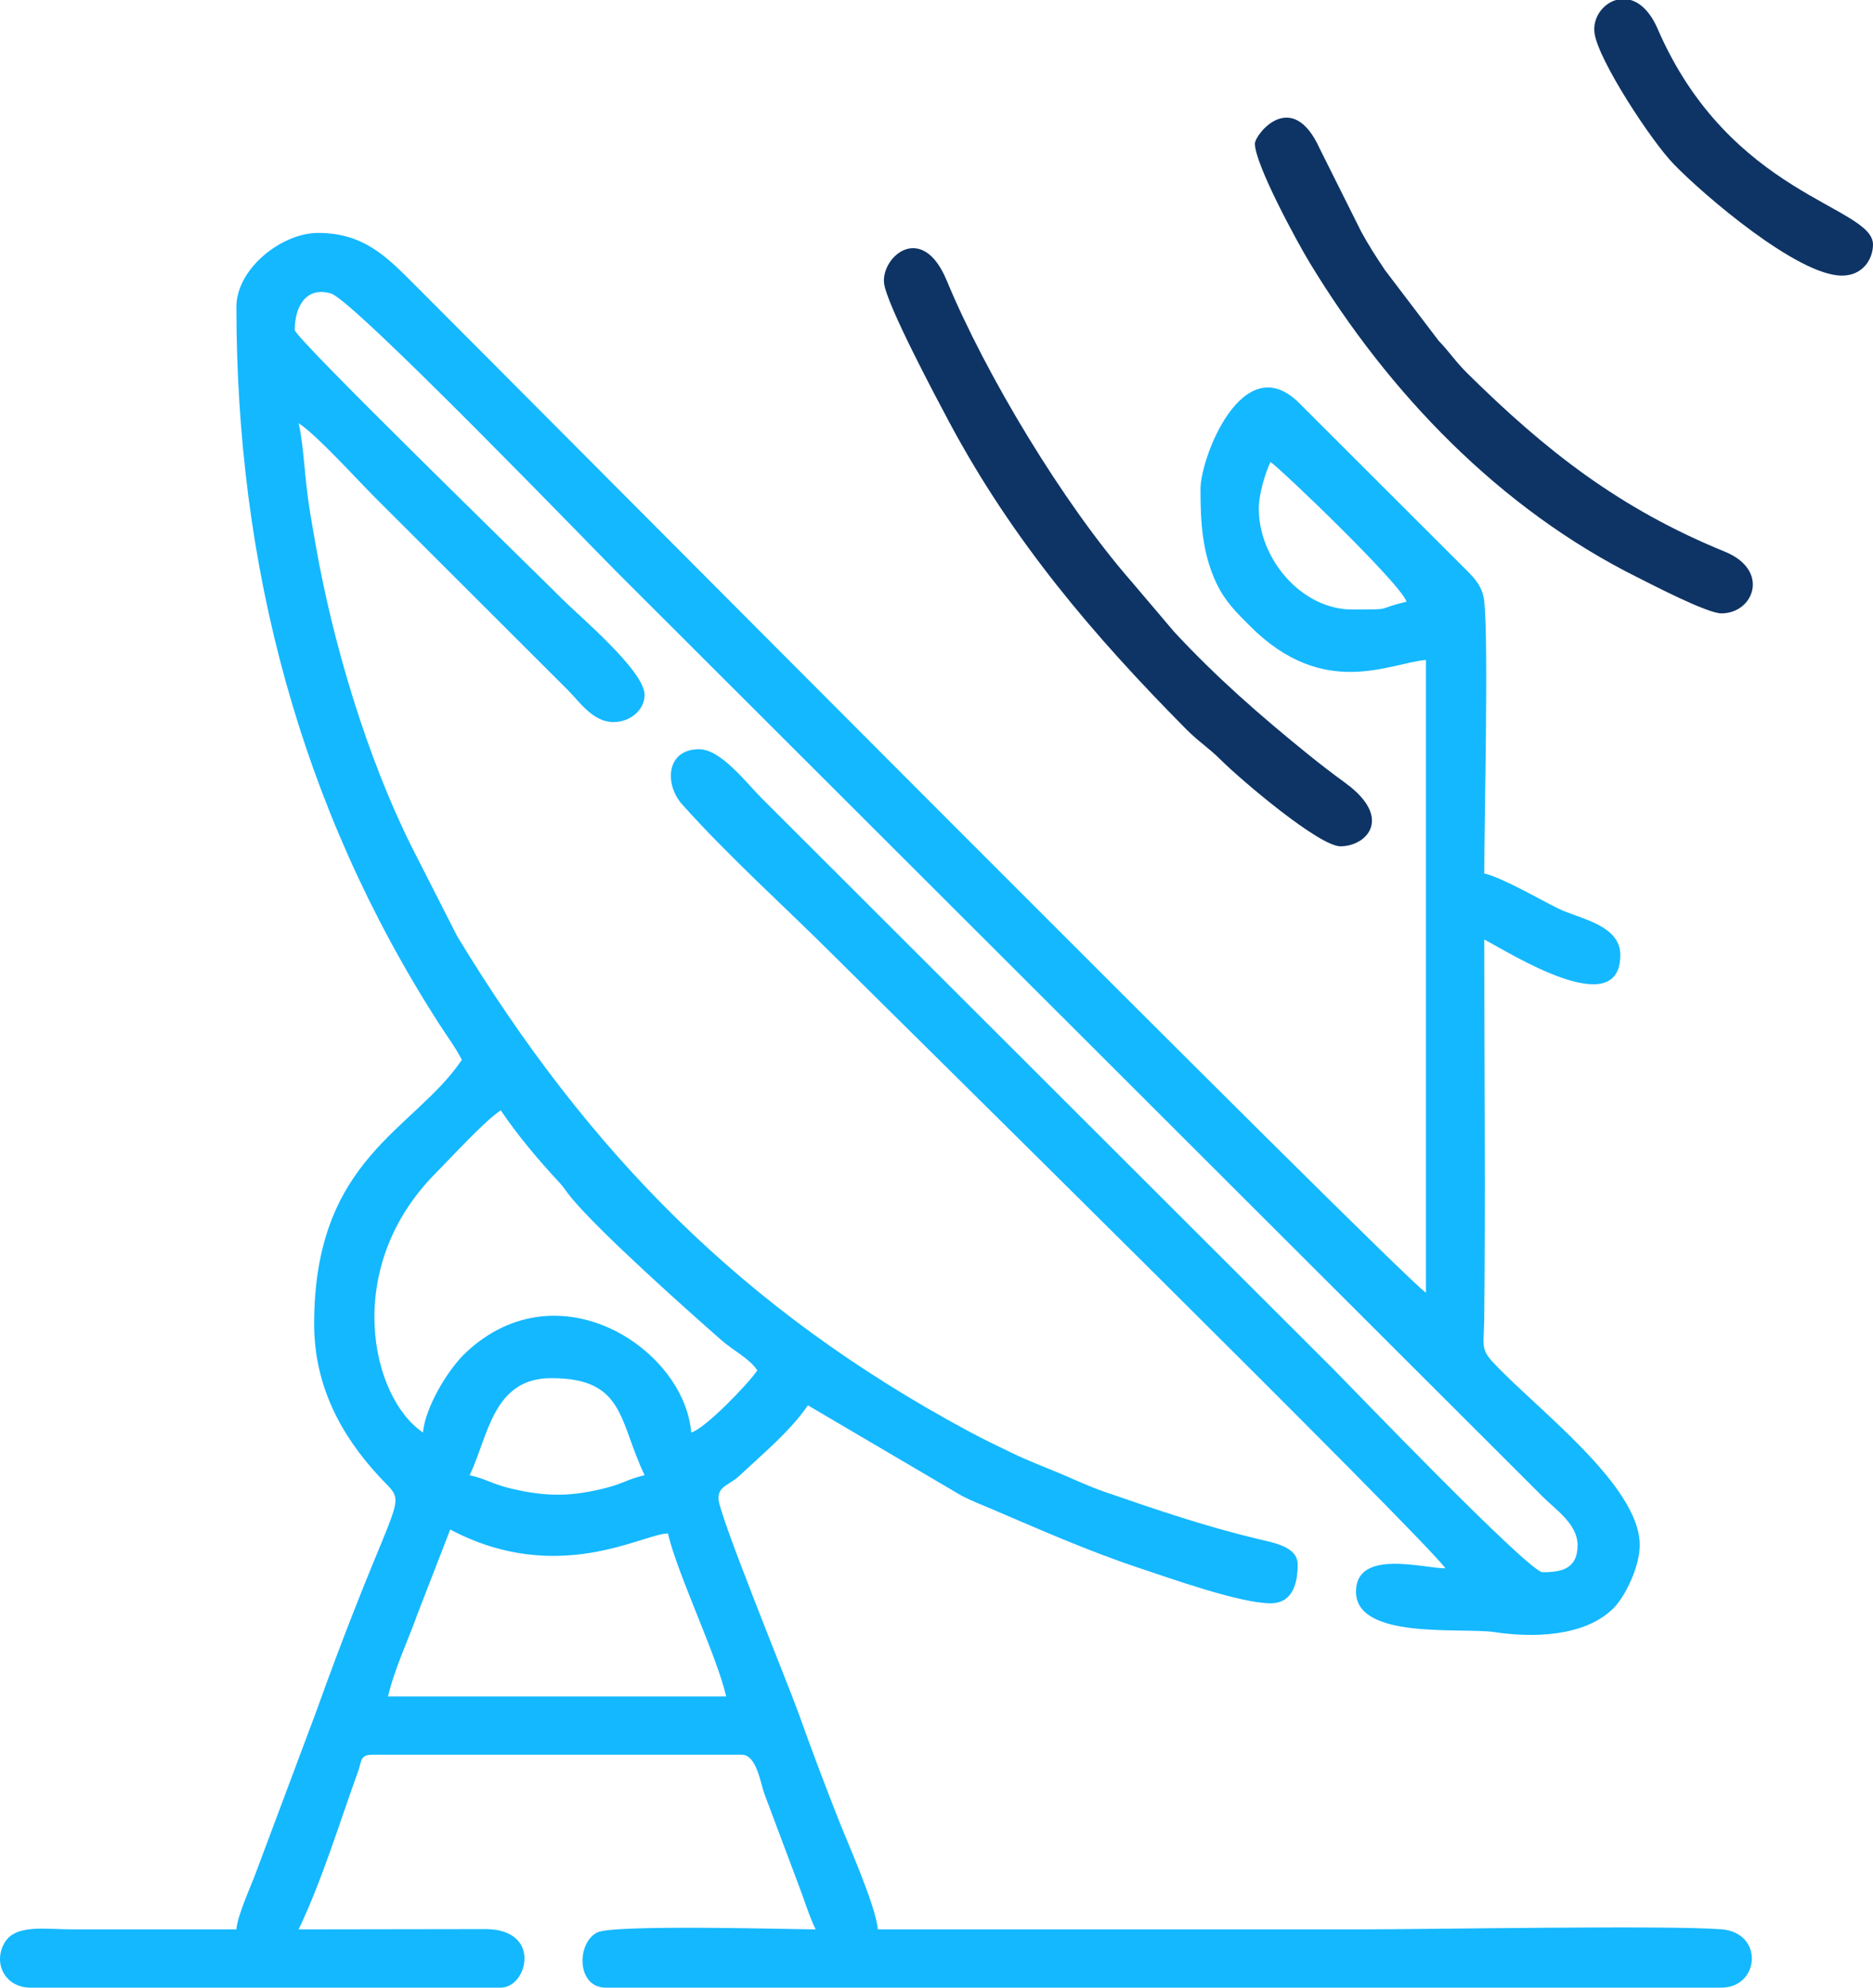
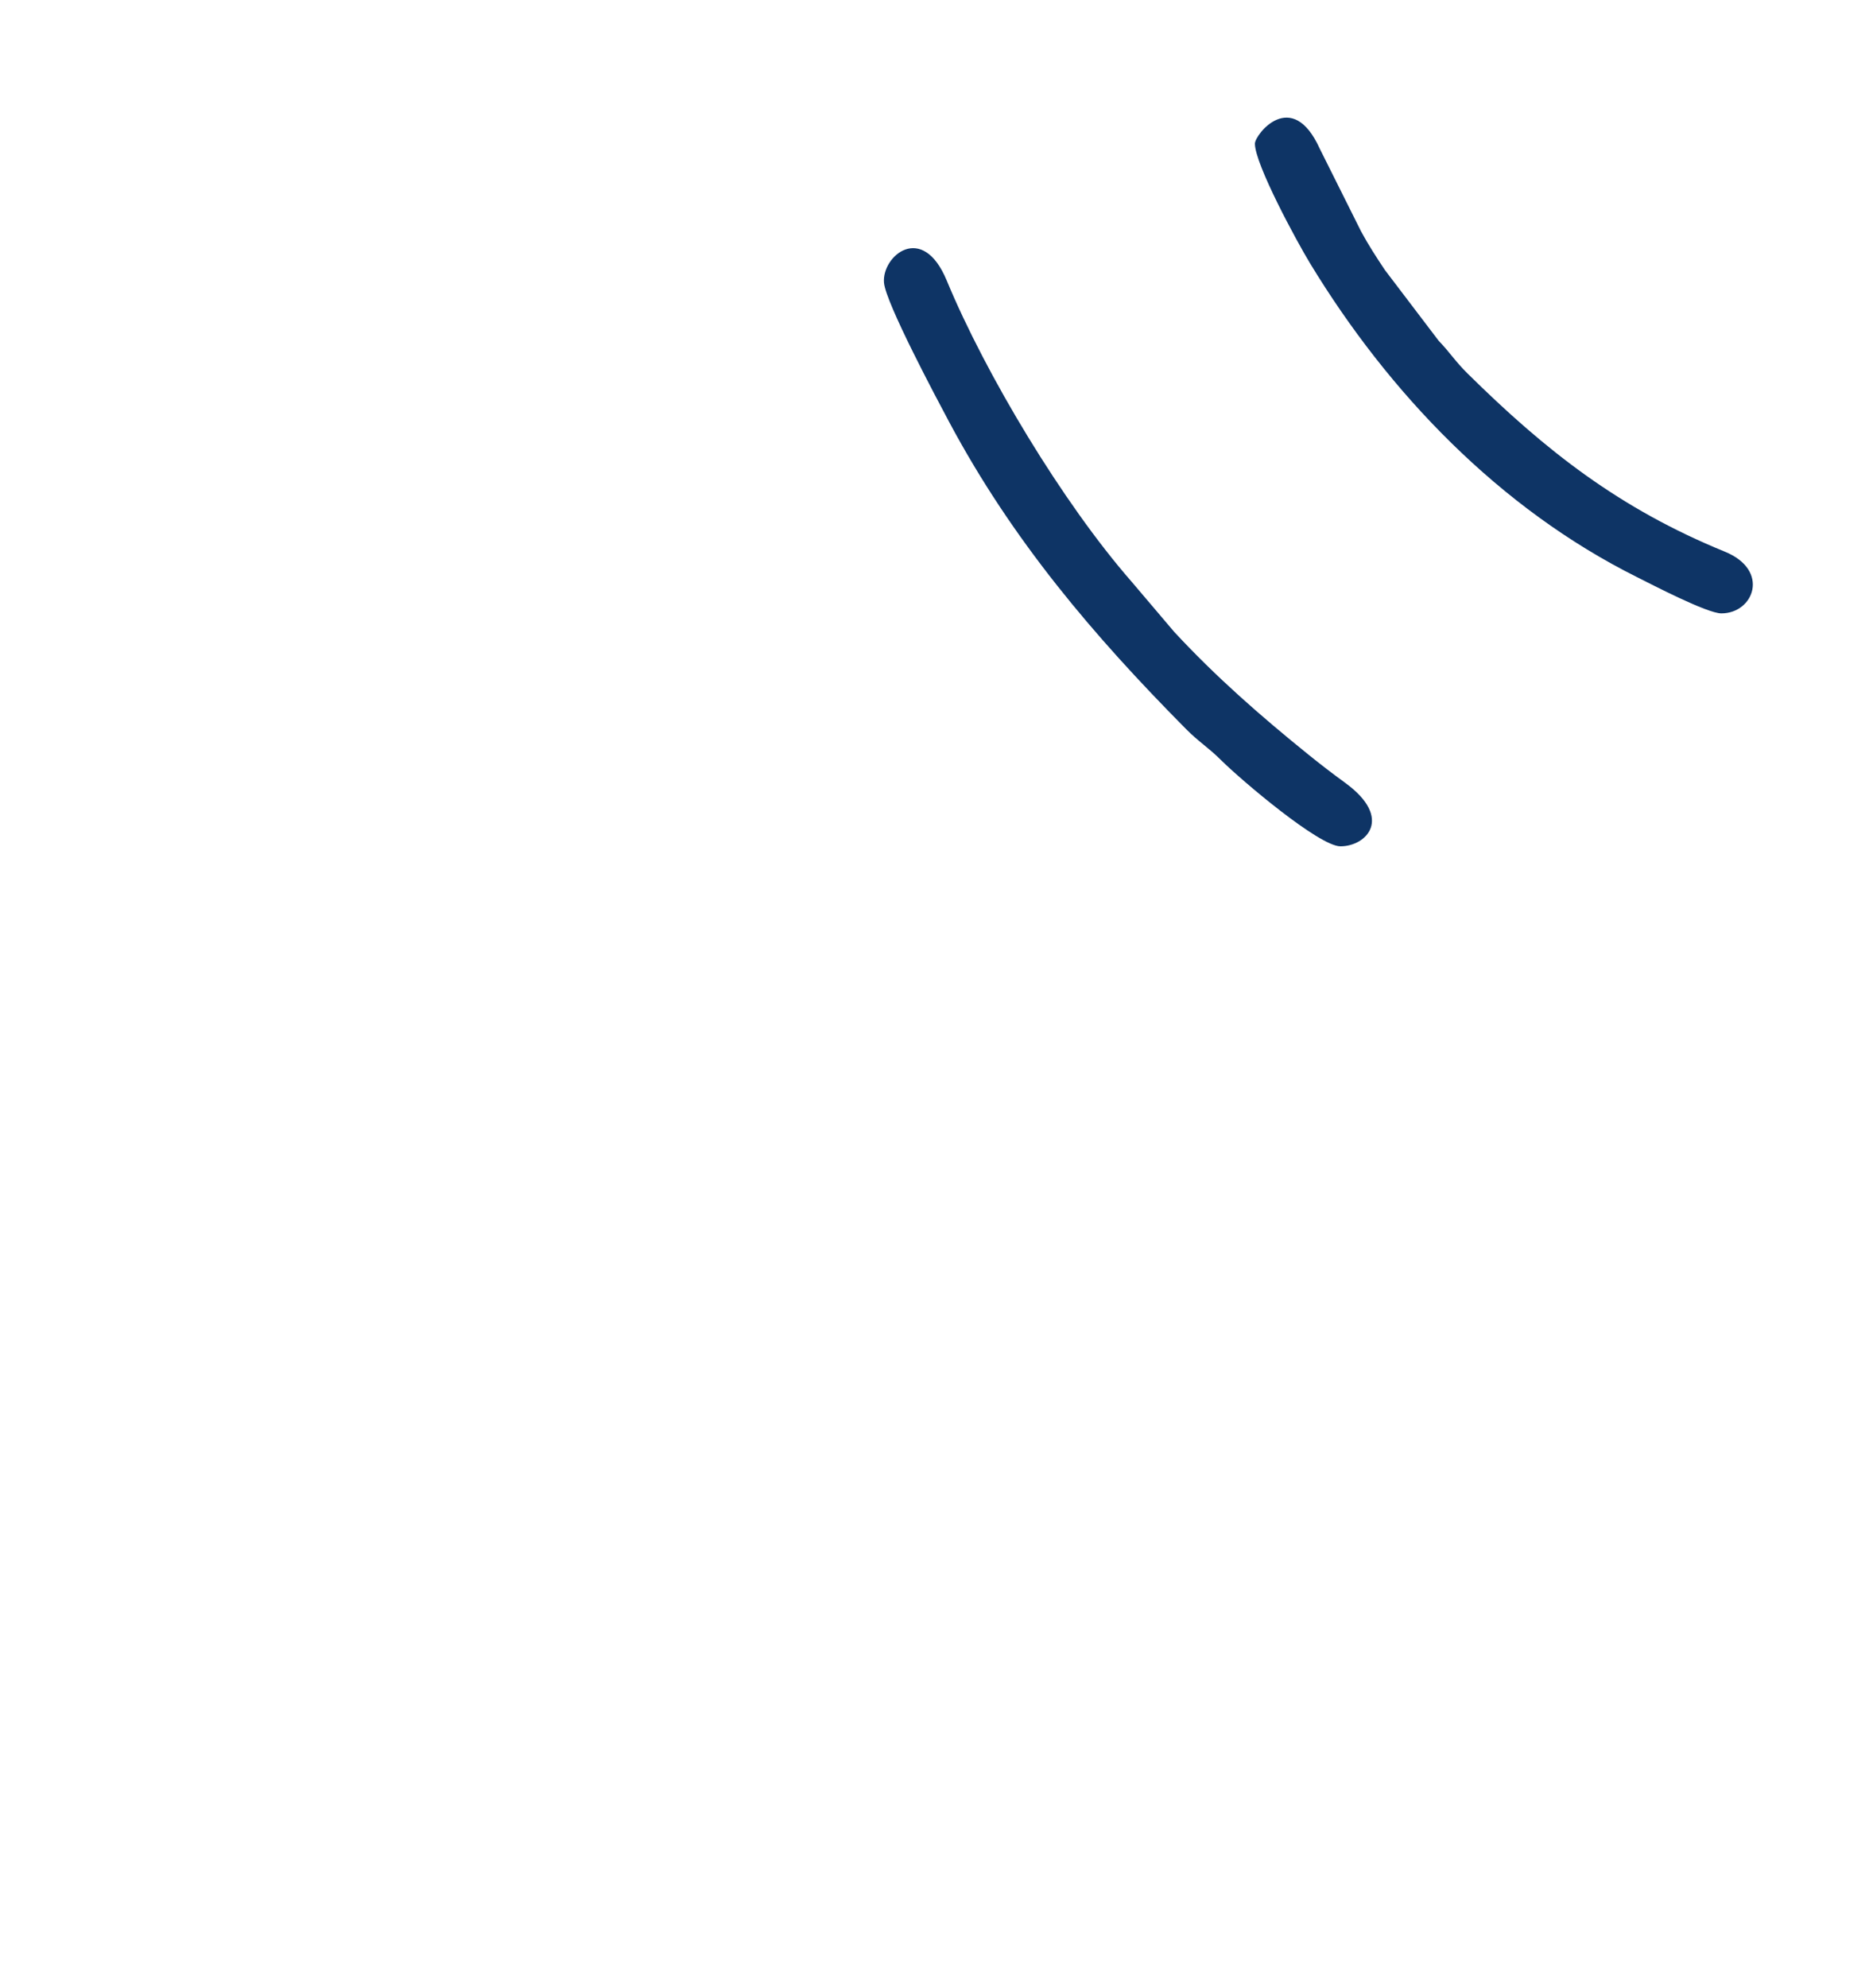
<svg xmlns="http://www.w3.org/2000/svg" width="66" height="70" viewBox="0 0 66 70" fill="none">
  <g clip-path="url(#clip0_880_297)">
-     <path fill-rule="evenodd" clip-rule="evenodd" d="M15.865 53.867C19.643 55.863 22.628 54.024 23.536 54.004C23.872 55.445 25.246 58.271 25.59 59.746H13.673C13.899 58.776 14.37 57.798 14.718 56.824L15.865 53.867H15.865ZM19.426 48.535C22.025 48.535 21.8 50.052 22.714 51.953C22.14 52.087 21.952 52.247 21.376 52.395C20.135 52.715 19.258 52.721 17.998 52.421C17.346 52.266 17.158 52.095 16.55 51.953C17.206 50.588 17.362 48.535 19.426 48.535H19.426ZM17.645 39.102C18.213 39.947 18.957 40.837 19.666 41.597C19.928 41.879 19.919 41.928 20.151 42.206C21.184 43.438 24.134 46.069 25.422 47.199C25.85 47.574 26.398 47.833 26.686 48.262C26.38 48.719 24.843 50.32 24.357 50.449C24.113 47.515 19.703 44.593 16.443 47.609C15.756 48.244 14.976 49.599 14.905 50.449C13.073 49.224 12.042 44.654 15.348 41.321C15.924 40.74 17.063 39.49 17.645 39.102H17.645ZM44.357 17.91C44.357 17.387 44.597 16.625 44.768 16.27C45.151 16.526 49.406 20.608 49.562 21.192C48.405 21.461 49.191 21.465 47.645 21.465C45.878 21.465 44.357 19.7 44.357 17.91H44.357ZM8.33 10.801C8.33 19.873 10.552 28.413 15.48 36.068C15.781 36.535 16.017 36.837 16.275 37.324C14.611 39.805 11.07 40.77 11.07 46.621C11.07 48.801 12.012 50.541 13.357 51.995C14.25 52.959 14.194 52.374 12.577 56.465C12.088 57.702 11.619 58.945 11.156 60.242L9.031 65.914C8.844 66.429 8.374 67.429 8.33 67.949C6.413 67.949 4.495 67.95 2.577 67.949C1.592 67.949 0.548 67.755 0.161 68.419C-0.261 69.141 0.184 70 1.07 70H17.645C18.594 70 19.107 67.939 17.107 67.939L10.522 67.949C11.34 66.248 11.97 64.175 12.618 62.385C12.751 62.015 12.683 61.797 13.125 61.797H26.138C26.662 61.797 26.798 62.805 26.939 63.185L28.134 66.367C28.355 66.942 28.505 67.459 28.741 67.949C27.967 67.949 21.611 67.764 21.041 68.058C20.305 68.438 20.318 70 21.344 70H60.658C62.006 70 62.167 68.064 60.661 67.946C58.731 67.796 50.275 67.949 47.918 67.949C42.256 67.949 36.595 67.949 30.933 67.949C30.864 67.132 29.891 64.952 29.563 64.121C29.074 62.884 28.605 61.641 28.142 60.344C27.768 59.299 25.316 53.32 25.316 52.773C25.316 52.327 25.702 52.303 26.037 51.989C26.839 51.239 27.871 50.38 28.467 49.492L33.899 52.684C34.313 52.89 34.511 52.959 34.944 53.144C36.659 53.876 38.348 54.624 40.128 55.217C41.24 55.587 43.704 56.465 44.768 56.465C45.585 56.465 45.727 55.698 45.727 55.098C45.727 54.468 44.889 54.334 44.303 54.194C42.453 53.75 40.778 53.179 38.962 52.553C38.32 52.331 37.915 52.127 37.312 51.875C36.717 51.626 36.246 51.452 35.68 51.18C35.121 50.912 34.672 50.696 34.128 50.404C26.177 46.131 20.729 40.584 16.112 32.976L14.496 29.803C12.945 26.689 11.729 22.689 11.108 19.103C10.979 18.362 10.876 17.816 10.796 17.09C10.723 16.422 10.664 15.506 10.522 14.902C11.199 15.354 12.549 16.857 13.228 17.534L20.009 24.302C20.423 24.715 20.891 25.43 21.618 25.43C22.204 25.43 22.714 25.008 22.714 24.472C22.714 23.631 20.448 21.733 19.803 21.088C18.548 19.836 10.386 11.9 10.386 11.621C10.386 10.772 10.807 10.079 11.663 10.336C12.472 10.579 20.953 19.366 21.721 20.132L54.391 52.739C54.814 53.161 55.59 53.679 55.59 54.414C55.59 55.232 55.059 55.371 54.357 55.371C53.874 55.371 47.457 48.69 46.994 48.227L26.858 28.13C26.282 27.555 25.402 26.386 24.632 26.386C23.476 26.386 23.398 27.616 24.045 28.338C25.717 30.203 27.619 31.897 29.392 33.667C31.184 35.455 50.272 54.251 50.932 55.234C50.174 55.234 47.782 54.535 47.782 56.054C47.782 57.765 51.519 57.308 52.655 57.479C53.993 57.681 55.837 57.654 56.857 56.636C57.27 56.224 57.781 55.171 57.781 54.414C57.781 52.302 54.107 49.592 52.599 47.965C52.164 47.496 52.29 47.332 52.3 46.486C52.348 42.029 52.302 37.545 52.302 33.086C53.209 33.565 57.096 36.028 57.096 33.633C57.096 32.563 55.642 32.358 54.903 31.994C54.268 31.682 52.943 30.91 52.302 30.761C52.302 28.954 52.455 22.659 52.303 21.19C52.245 20.622 51.922 20.328 51.586 19.992L45.765 14.18C43.8 12.247 42.302 16.103 42.302 17.226C42.302 18.42 42.37 19.478 42.849 20.508C43.157 21.169 43.541 21.542 44.047 22.048C46.653 24.656 48.967 23.348 50.247 23.242V45.527C49.287 44.885 18.485 13.895 14.598 10.015C13.647 9.066 12.831 8.203 11.207 8.203C9.92 8.203 8.331 9.469 8.331 10.801L8.33 10.801Z" fill="#14B8FF" />
    <path fill-rule="evenodd" clip-rule="evenodd" d="M47.234 29.805C48.15 29.805 49.106 28.817 47.411 27.577C46.918 27.217 46.568 26.948 46.095 26.567C44.424 25.218 42.846 23.839 41.376 22.253L39.867 20.477C37.462 17.726 34.738 13.203 33.361 9.881C32.5 7.802 31.069 9.02 31.15 9.956C31.211 10.672 33.008 14.04 33.444 14.857C35.676 19.034 38.526 22.378 41.788 25.67C42.241 26.128 42.568 26.314 43.021 26.764C43.751 27.488 46.484 29.805 47.234 29.805L47.234 29.805Z" fill="#0E3465" />
    <path fill-rule="evenodd" clip-rule="evenodd" d="M44.22 5.059C44.22 5.783 45.689 8.493 46.162 9.272C48.94 13.845 52.842 17.911 57.688 20.327C58.207 20.586 60.155 21.602 60.657 21.602C61.8 21.602 62.385 20.084 60.78 19.429C57.069 17.914 54.479 15.883 51.719 13.16C51.273 12.72 51.102 12.425 50.692 11.997L48.801 9.51C48.499 9.058 48.218 8.624 47.965 8.157L46.506 5.238C45.521 3.065 44.22 4.741 44.22 5.059Z" fill="#0E3465" />
-     <path fill-rule="evenodd" clip-rule="evenodd" d="M64.904 9.707C65.656 9.707 66 9.108 66 8.613C66 7.248 60.967 6.915 58.41 1.013C58.146 0.404 57.799 0.098 57.457 -0H56.948C56.469 0.137 56.109 0.645 56.189 1.179C56.331 2.131 58.174 4.949 58.977 5.779C60.028 6.865 63.344 9.707 64.904 9.707L64.904 9.707Z" fill="#0E3465" />
  </g>
  <defs>
    <clipPath id="clip0_880_297">
      <rect width="66" height="70" fill="white" />
    </clipPath>
  </defs>
</svg>